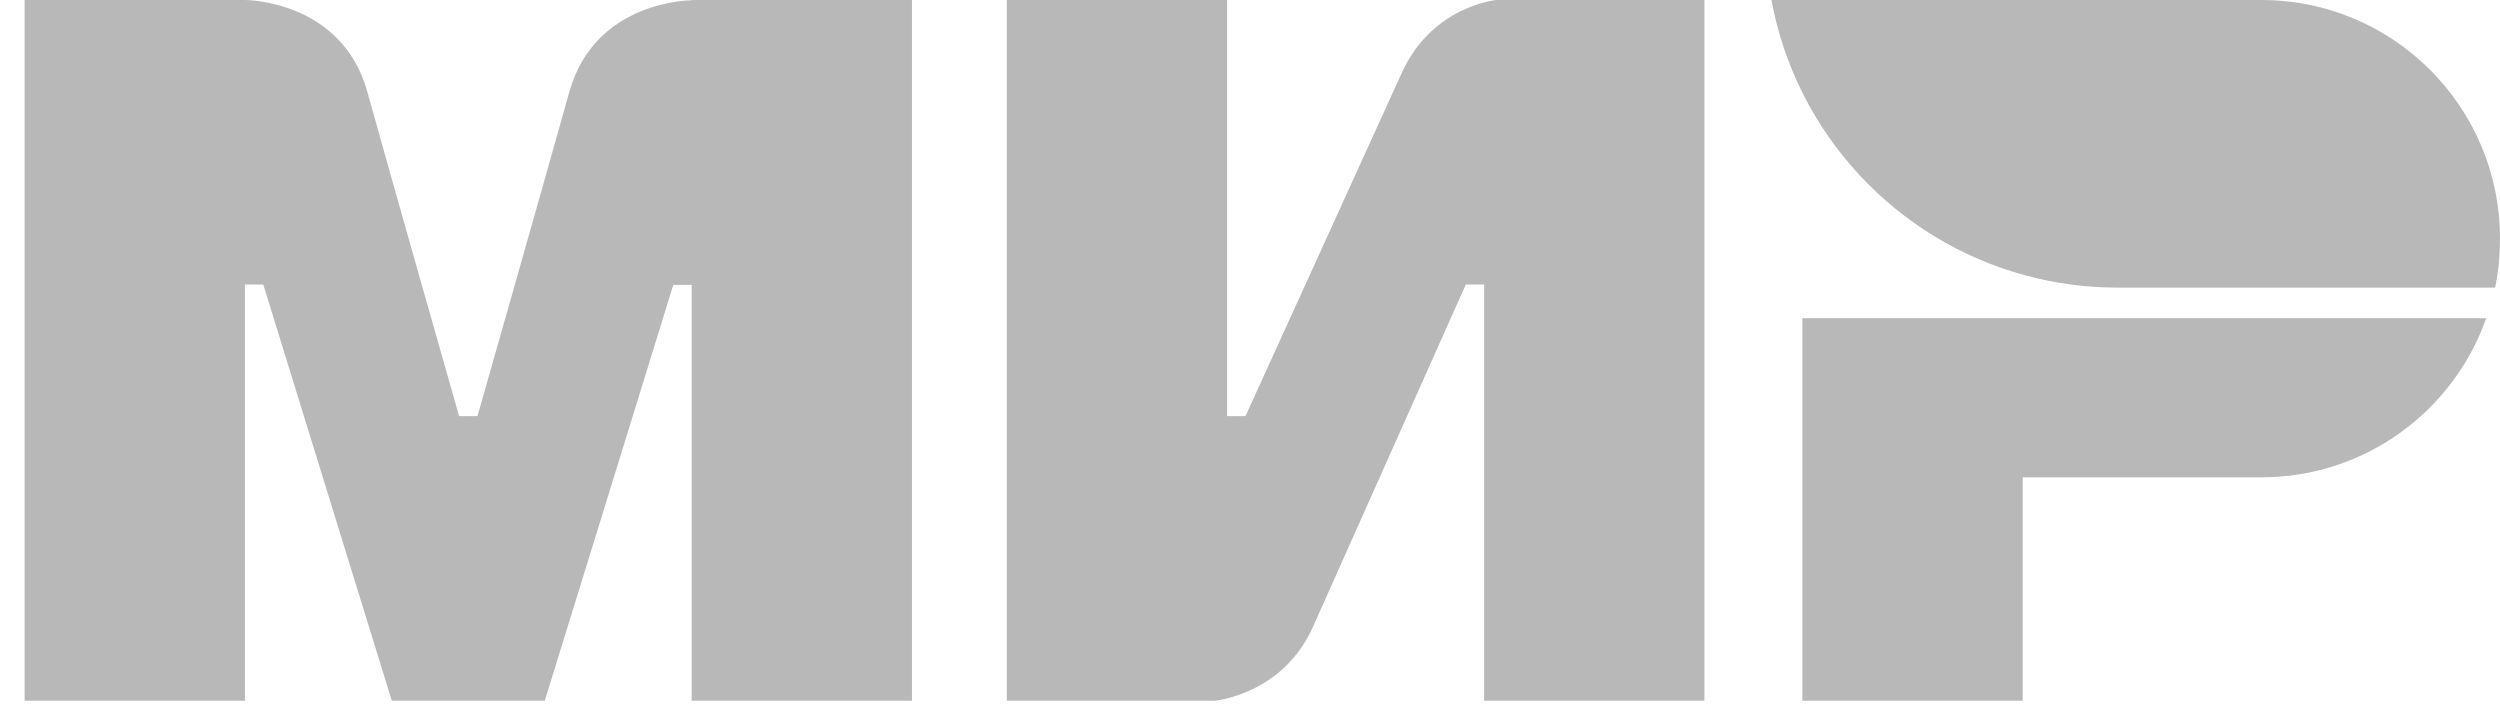
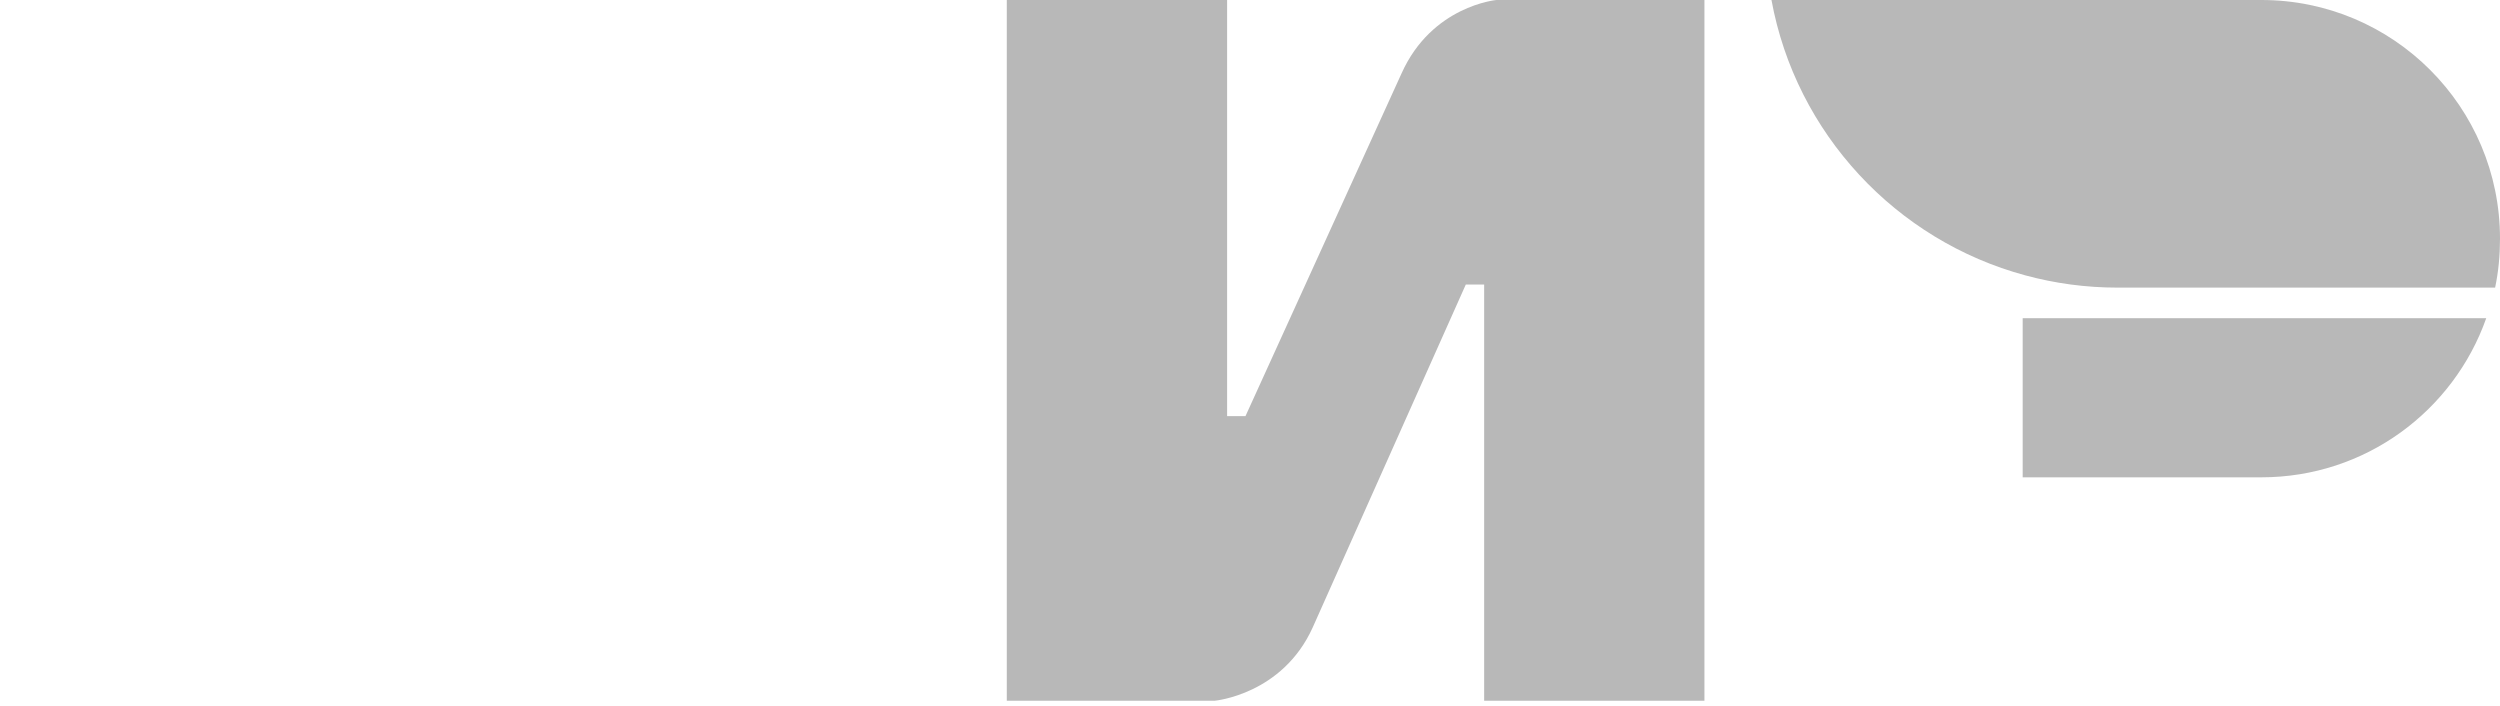
<svg xmlns="http://www.w3.org/2000/svg" width="85" height="24" viewBox="0 0 85 24" fill="none">
-   <path fill-rule="evenodd" clip-rule="evenodd" d="M23.516 4.53267e-07V0.01C23.506 0.01 20.229 3.96857e-07 19.355 3.131C18.554 6.003 16.296 13.93 16.234 14.149H15.61C15.61 14.149 13.3 6.044 12.489 3.121C11.615 -0.01 8.327 4.53267e-07 8.327 4.53267e-07H0.837V23.824H8.327V9.675H8.639H8.952L13.321 23.824H18.523L22.892 9.686H23.516V23.824H31.007V4.53267e-07H23.516Z" fill="#B8B8B8" />
  <path fill-rule="evenodd" clip-rule="evenodd" d="M50.877 0C50.877 0 48.682 0.198 47.652 2.497L42.346 14.149H41.722V0H34.231V23.824H41.306C41.306 23.824 43.605 23.616 44.635 21.327L49.837 9.675H50.461V23.824H57.951V0H50.877Z" fill="#B8B8B8" />
-   <path fill-rule="evenodd" clip-rule="evenodd" d="M61.28 10.819V23.824H68.771V16.229H76.885C80.422 16.229 83.419 13.972 84.532 10.819H61.28Z" fill="#B8B8B8" />
+   <path fill-rule="evenodd" clip-rule="evenodd" d="M61.28 10.819H68.771V16.229H76.885C80.422 16.229 83.419 13.972 84.532 10.819H61.28Z" fill="#B8B8B8" />
  <path fill-rule="evenodd" clip-rule="evenodd" d="M76.885 0H60.23C61.062 4.536 64.464 8.177 68.864 9.363C69.863 9.634 70.914 9.779 71.996 9.779H84.834C84.948 9.238 85 8.687 85 8.115C85 3.631 81.369 0 76.885 0Z" fill="#B8B8B8" />
</svg>